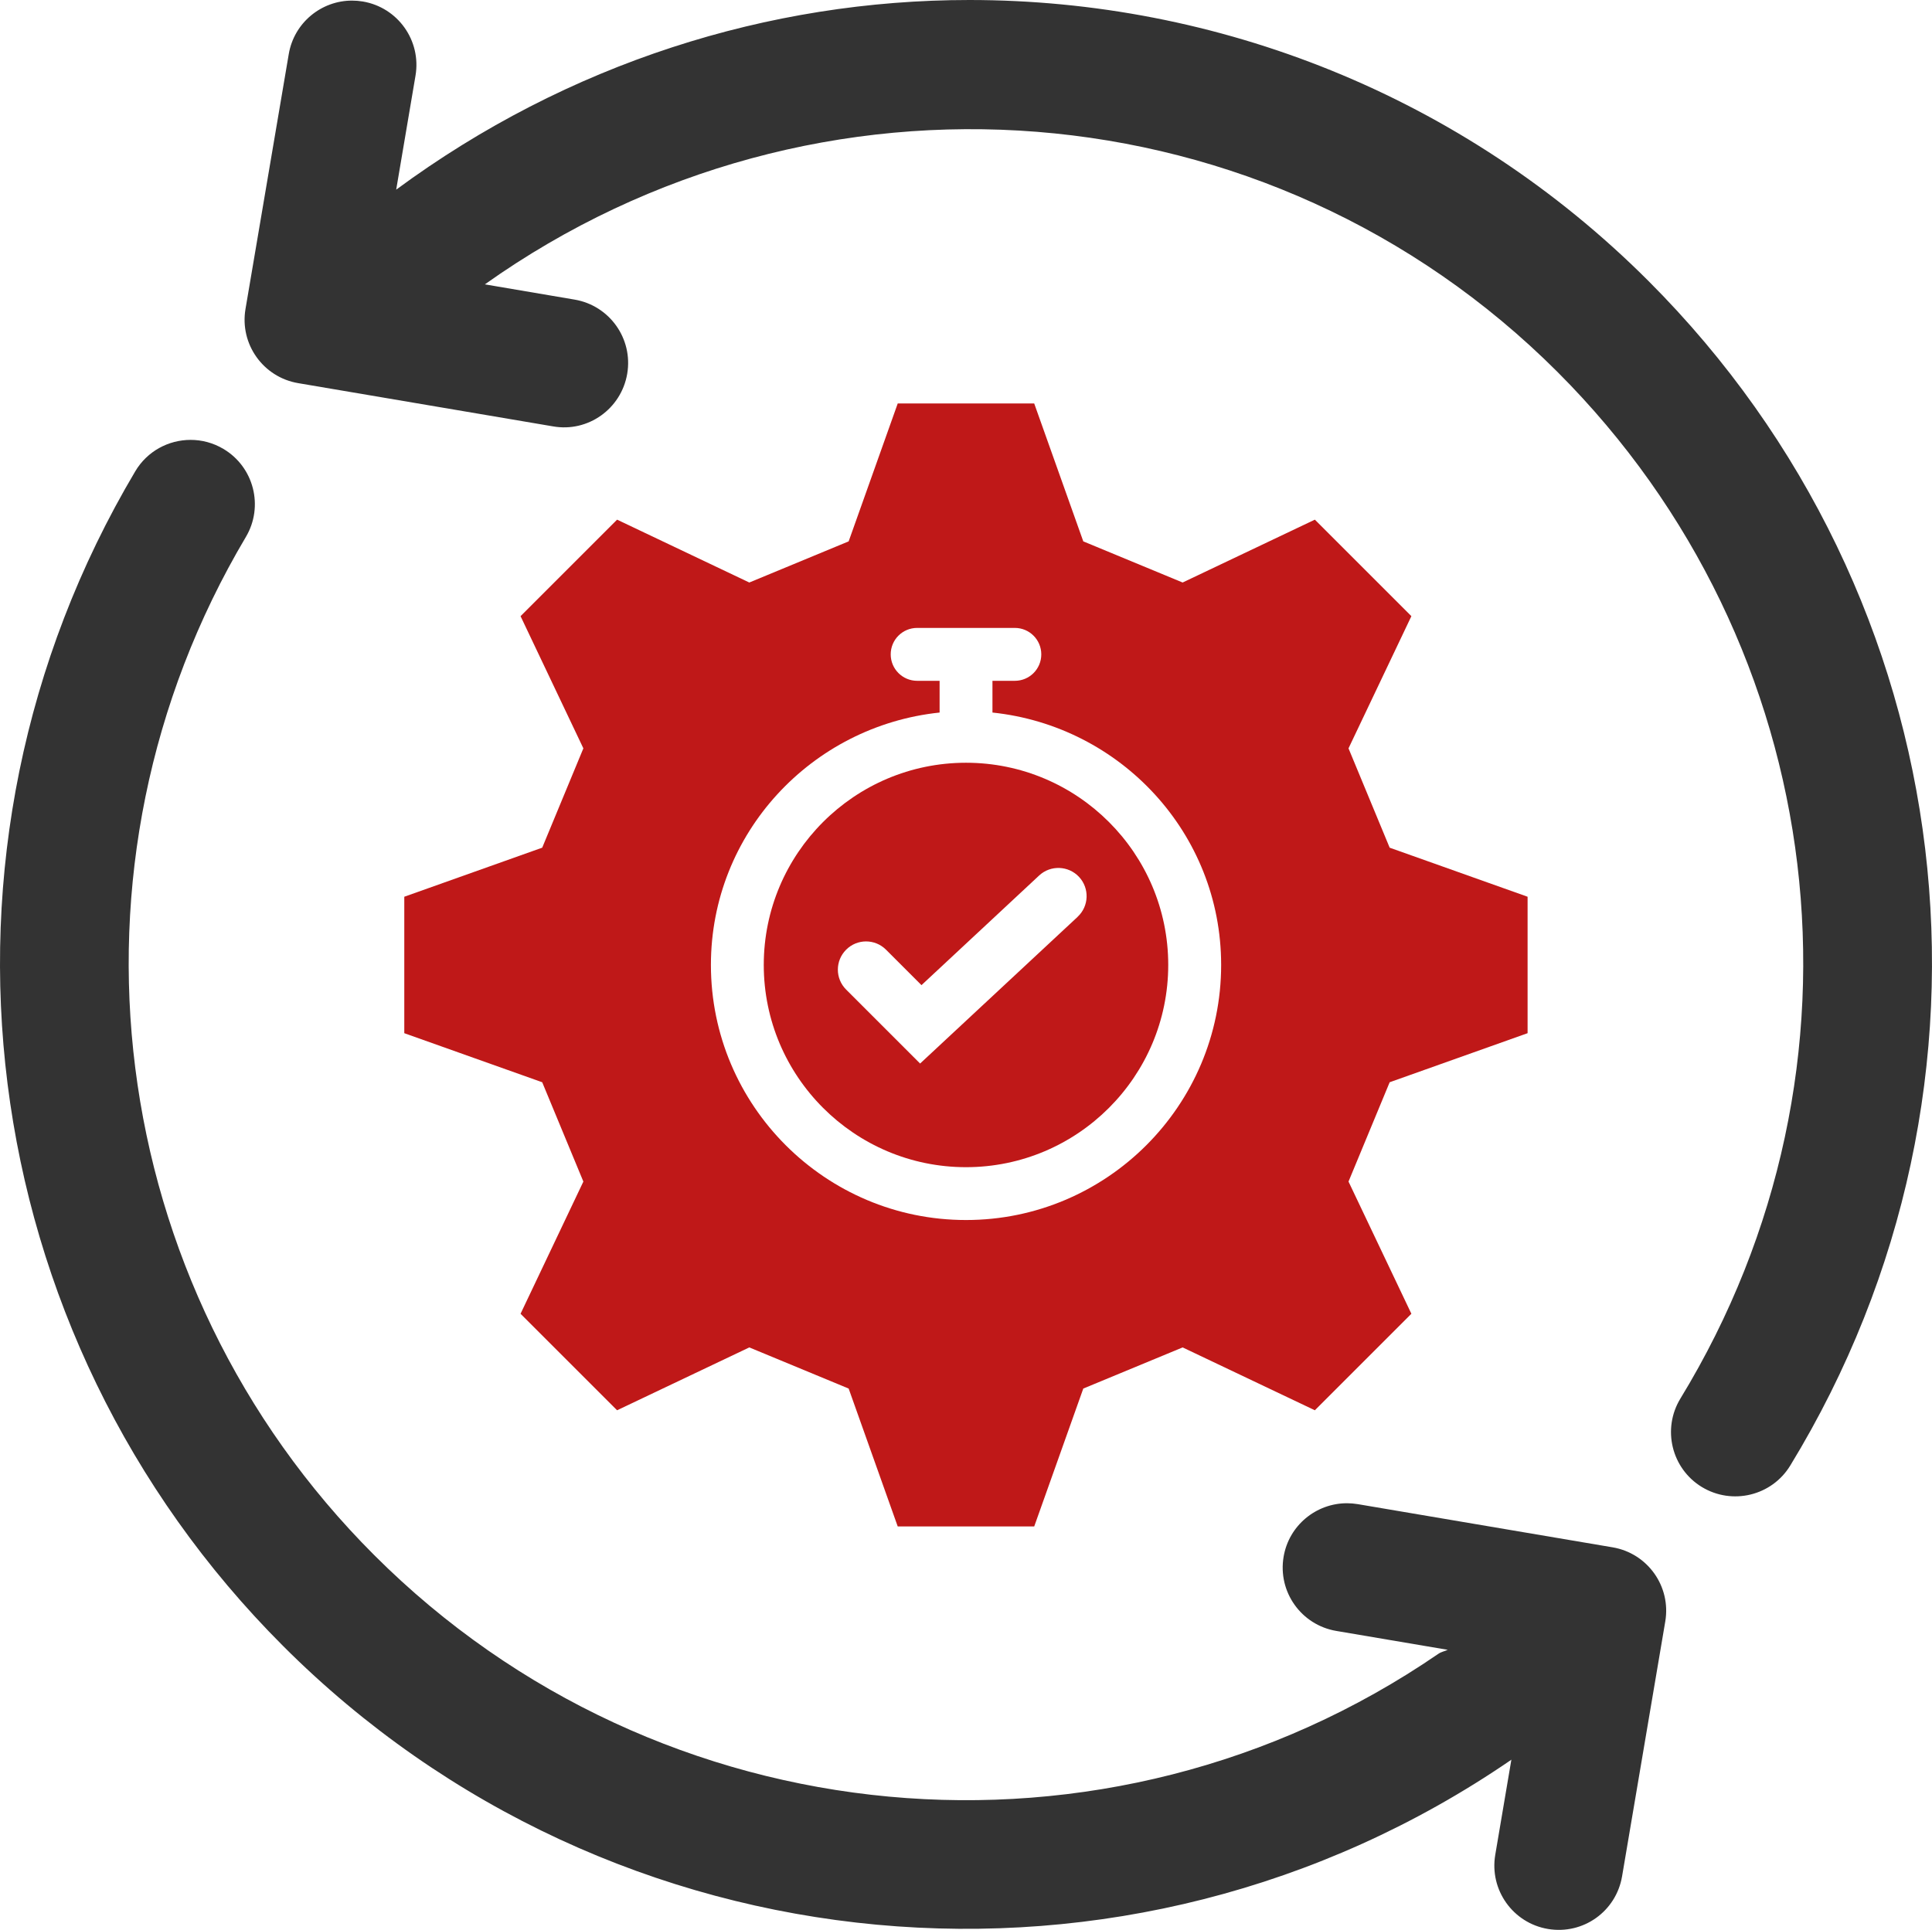
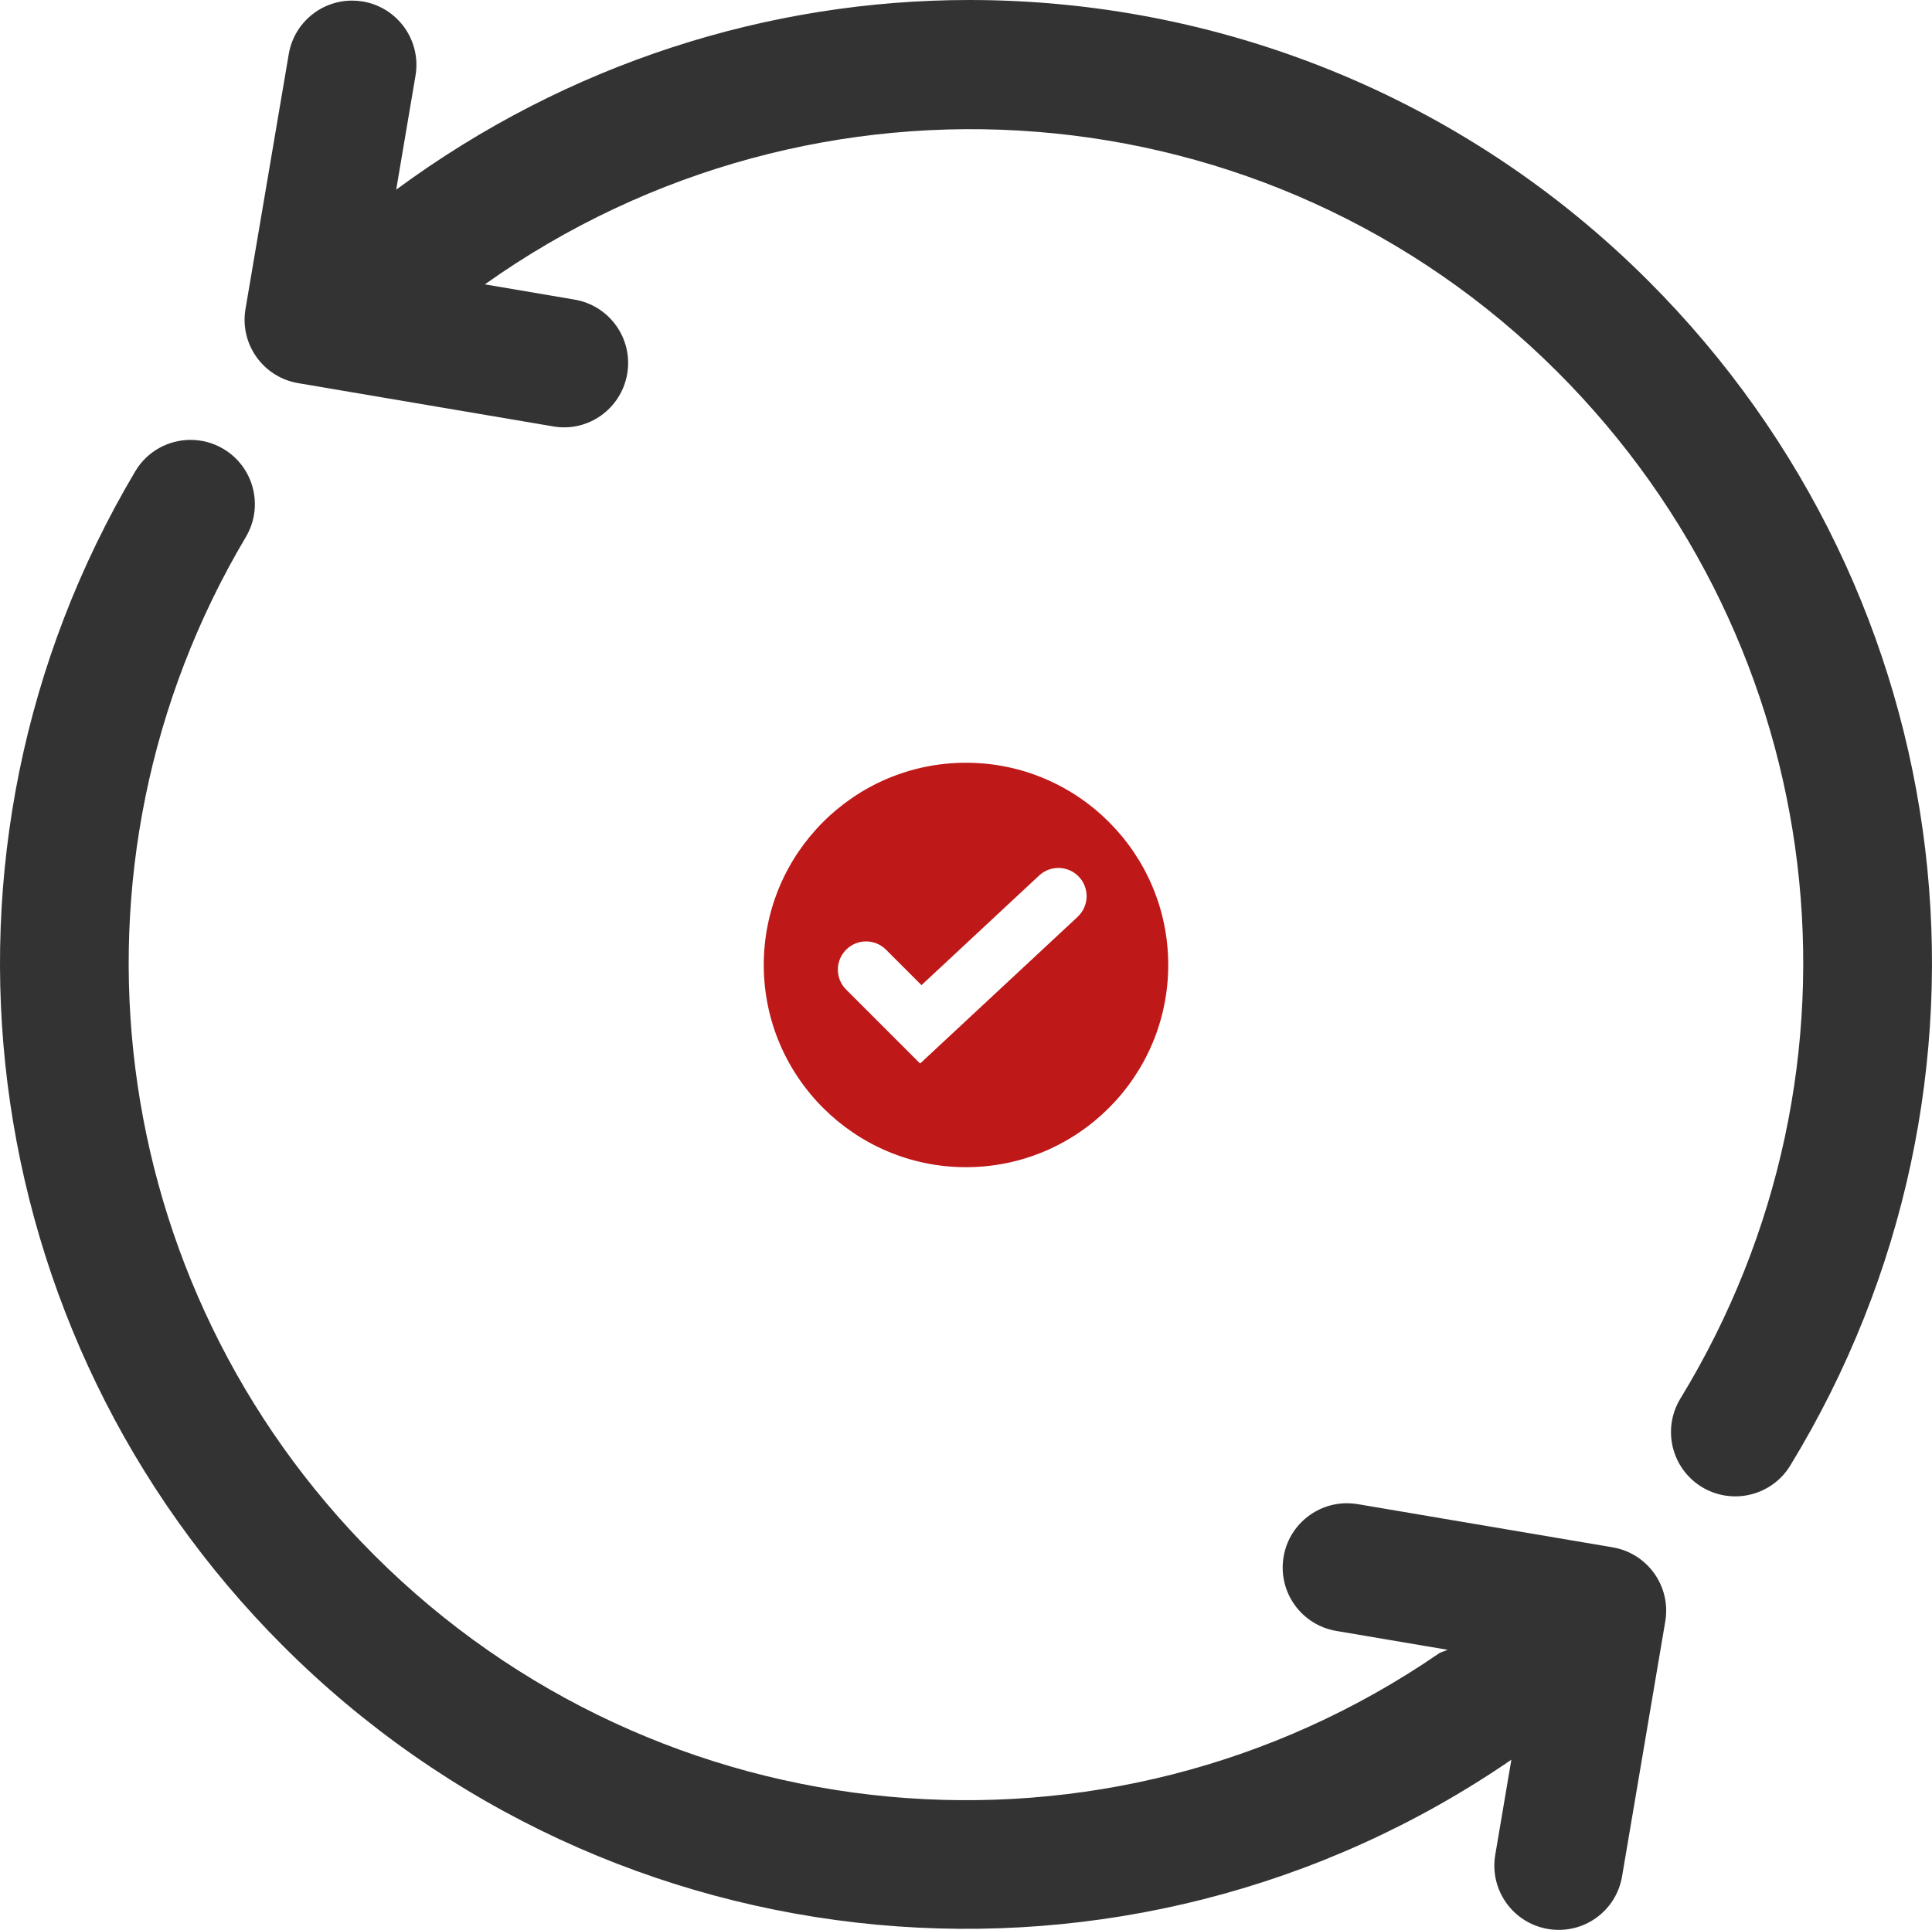
<svg xmlns="http://www.w3.org/2000/svg" id="Layer_2" data-name="Layer 2" viewBox="0 0 322.04 321.76">
  <defs>
    <style>
      .cls-1 {
        fill: #333;
      }

      .cls-2 {
        fill: #bf1818;
      }
    </style>
  </defs>
  <g id="Layer_1-2" data-name="Layer 1">
    <g>
      <g>
        <path class="cls-1" d="M37.23,74.84c-1.72-1.02-3.6-1.5-5.46-1.5-3.66,0-7.23,1.87-9.23,5.25C-15.01,141.85-4.87,222.38,47.19,274.43c54.77,54.8,140.85,62.78,204.68,19,.02-.02,.03-.04,.06-.06l-2.69,15.88c-.99,5.84,2.94,11.37,8.78,12.36,5.89,.99,11.37-2.94,12.36-8.78l7.2-42.49c.99-5.84-2.94-11.37-8.78-12.36l-42.48-7.2c-.61-.1-1.21-.15-1.8-.15-5.14,0-9.68,3.7-10.56,8.93-.99,5.84,2.94,11.37,8.78,12.36l18.58,3.15c-.52,.24-1.08,.33-1.57,.67-55.3,37.95-129.91,31.01-177.38-16.47C17.23,214.15,8.44,144.35,40.98,89.53c3.02-5.09,1.35-11.67-3.75-14.69Z" />
        <path class="cls-1" d="M298.41,244.35c-3.08,5.05-9.68,6.64-14.74,3.57-5.05-3.08-6.65-9.68-3.57-14.74,33.62-55.1,25.19-125.48-20.49-171.17C211.48,13.88,135.95,8.25,80.82,47.41l14.95,2.54c5.84,.99,9.77,6.52,8.78,12.36-.99,5.84-6.52,9.81-12.36,8.78l-42.49-7.21c-5.84-.99-9.77-6.52-8.78-12.36l7.21-42.49C49.01,3.8,53.55,.1,58.68,.1c.59,0,1.2,.05,1.8,.15,5.84,.99,9.77,6.52,8.78,12.36l-3.22,19.01C94.64,10.53,128.16,0,161.59,0c41.18,0,82.13,15.79,113.18,46.84,52.71,52.71,62.43,133.93,23.64,197.51Z" />
      </g>
      <g>
-         <path class="cls-2" d="M254.63,172.26v-22.75l-22.99-8.18c-2.74-6.61-4.12-9.95-6.86-16.56l10.48-22.04q-8.03-8.03-16.09-16.09l-22.04,10.48c-6.61-2.74-9.95-4.12-16.56-6.86l-8.18-22.99h-22.75l-8.18,22.99c-6.61,2.74-9.95,4.12-16.56,6.86l-22.04-10.48q-8.03,8.03-16.09,16.09l10.47,22.04c-2.74,6.61-4.12,9.95-6.86,16.56l-22.99,8.18v22.75l22.99,8.18c2.74,6.61,4.12,9.95,6.86,16.56l-10.47,22.04q8.03,8.03,16.09,16.09l22.04-10.48c6.61,2.74,9.95,4.12,16.56,6.86l8.18,22.99h22.75l8.18-22.99c6.61-2.74,9.95-4.12,16.56-6.86l22.04,10.48q8.03-8.03,16.09-16.09l-10.48-22.04c2.74-6.61,4.12-9.95,6.86-16.56l22.99-8.18Zm-93.61,31.15c-23.45,0-42.52-19.08-42.52-42.53,0-21.94,16.76-39.84,38.12-42.08v-5.29h-3.74c-2.43,0-4.41-1.97-4.41-4.41s1.97-4.41,4.41-4.41h16.28c2.43,0,4.41,1.97,4.41,4.41s-1.97,4.41-4.41,4.41h-3.73v5.29c21.36,2.24,38.12,20.14,38.12,42.08,0,23.45-19.08,42.53-42.52,42.53Z" />
        <path class="cls-2" d="M161.02,127.17c-18.59,0-33.71,15.12-33.71,33.71s15.12,33.72,33.71,33.72,33.71-15.12,33.71-33.72-15.12-33.71-33.71-33.71Zm18.61,25.69l-26.26,24.46-12.33-12.33c-1.84-1.84-1.84-4.81,0-6.65,1.83-1.84,4.81-1.84,6.65,0l5.91,5.91,19.61-18.28c1.9-1.77,4.88-1.66,6.65,.23,1.77,1.9,1.67,4.88-.23,6.65Z" />
      </g>
    </g>
  </g>
</svg>